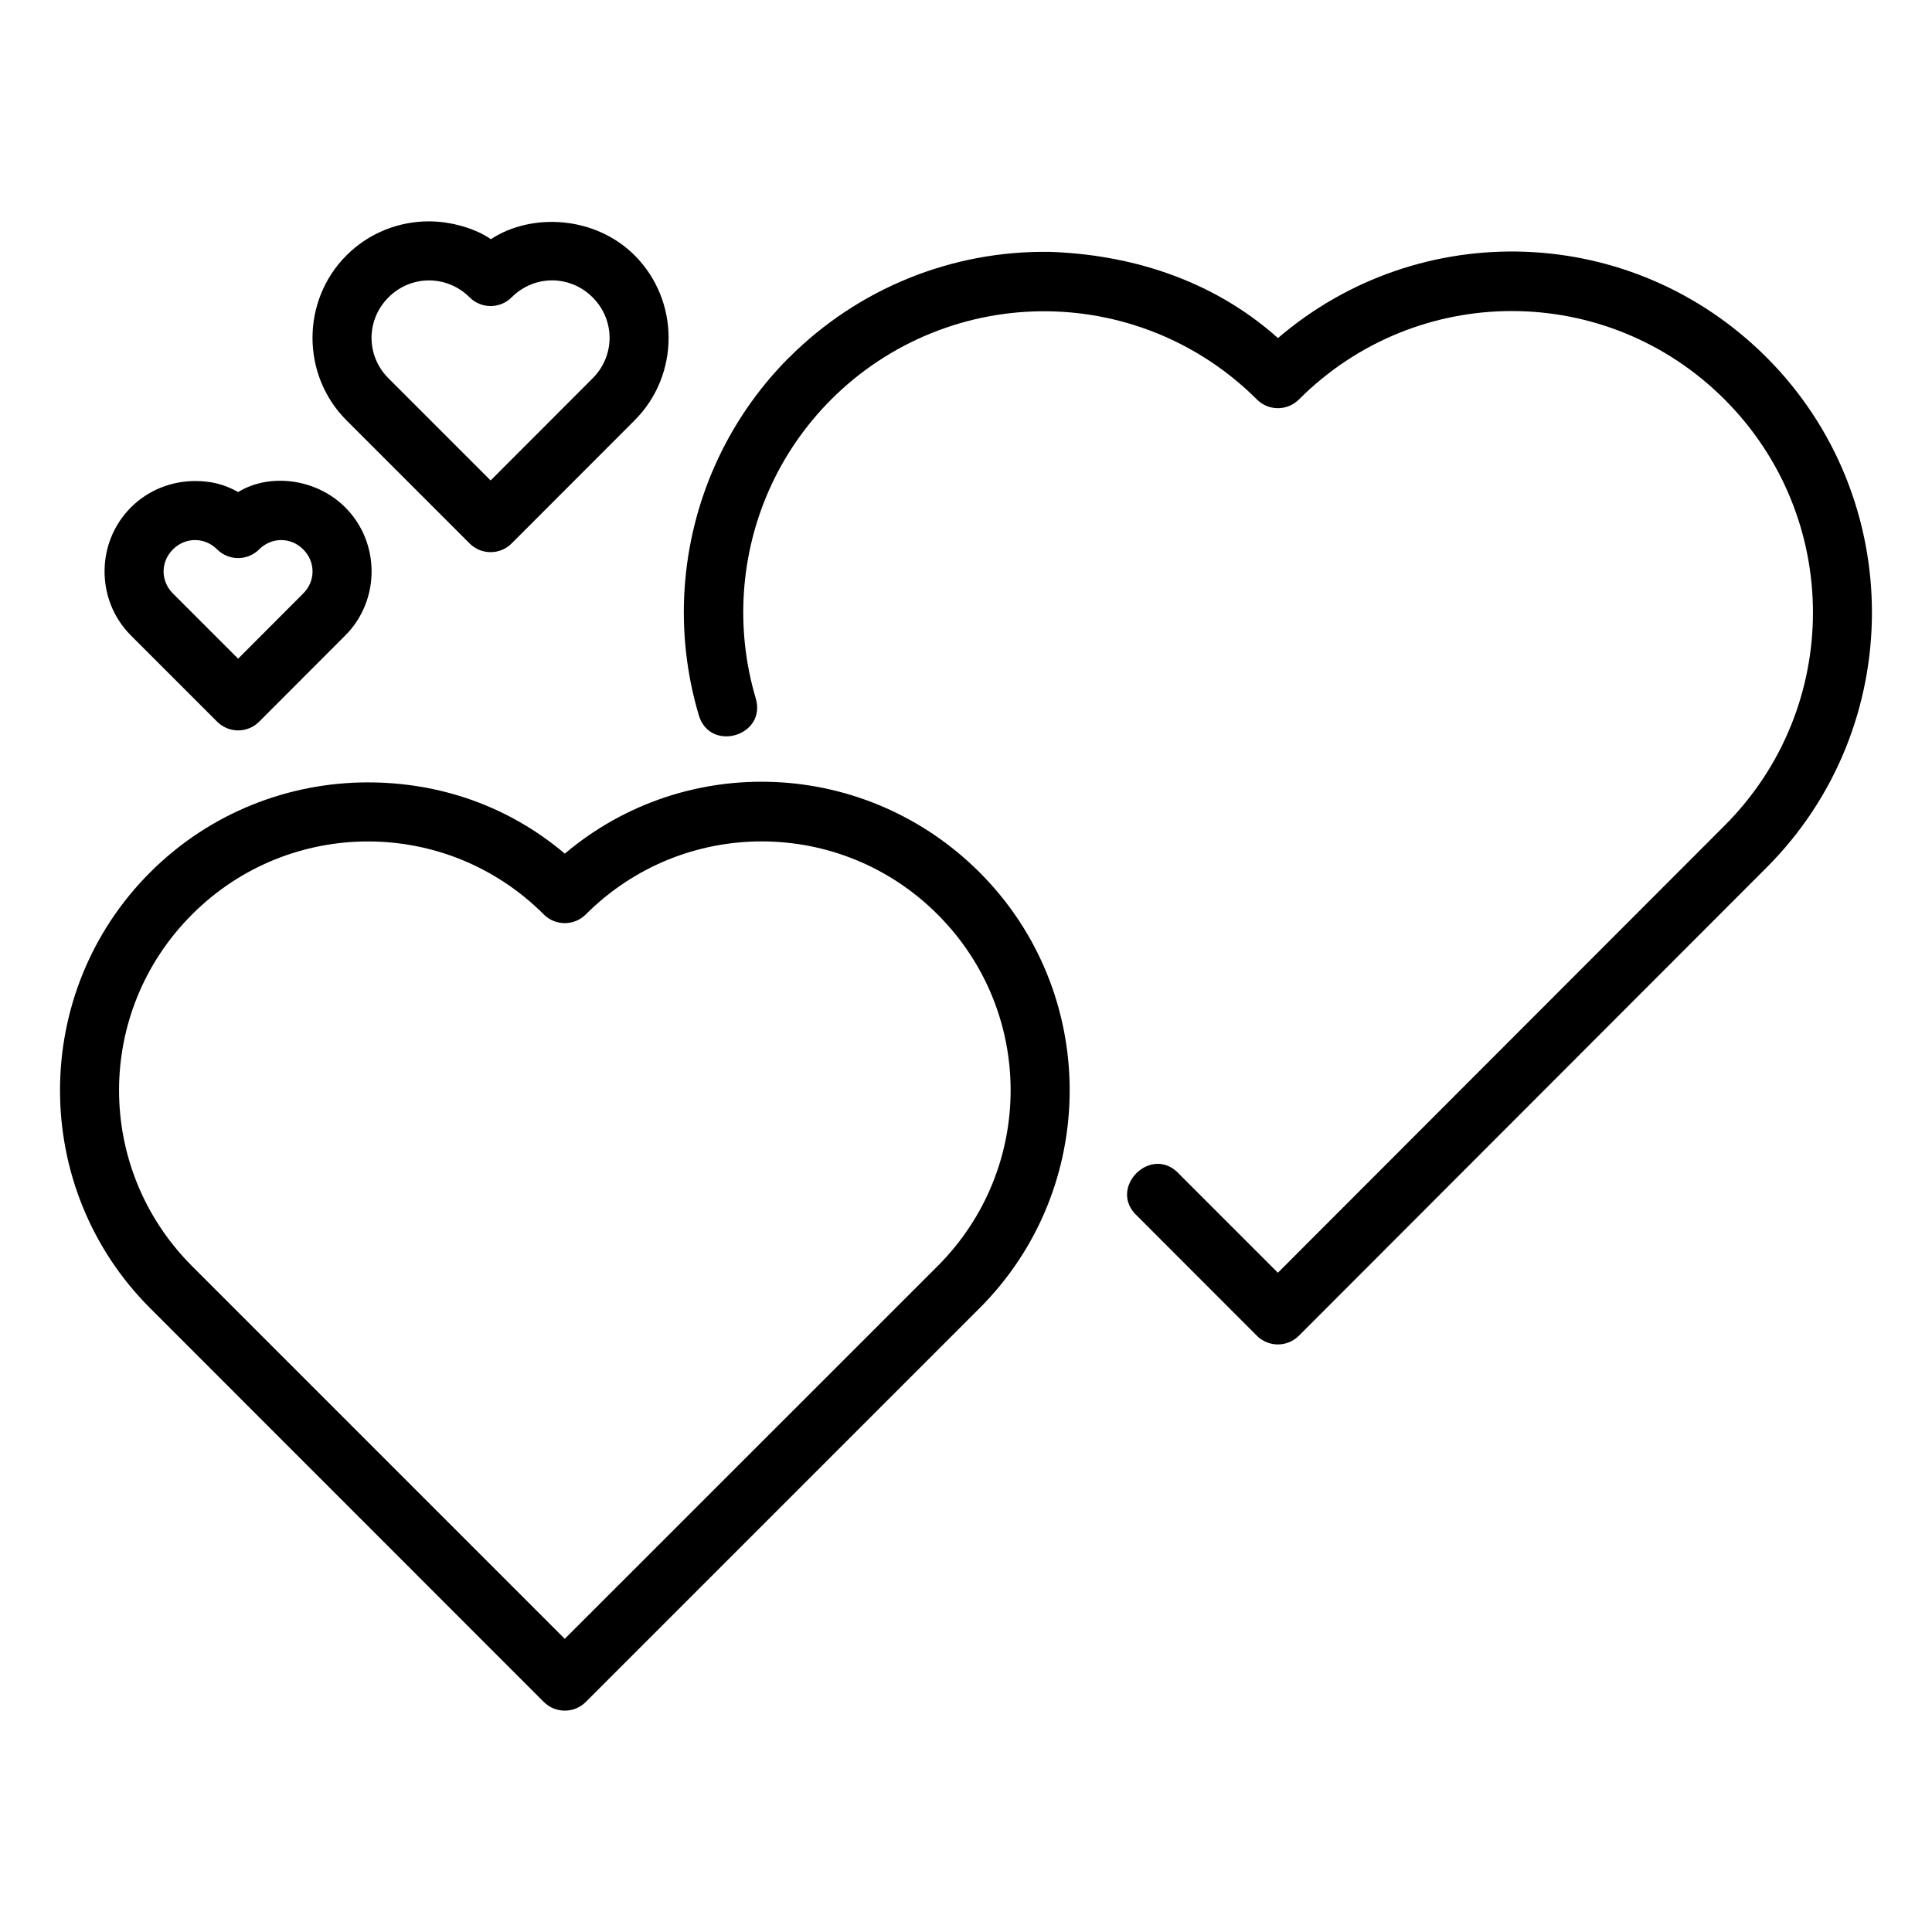
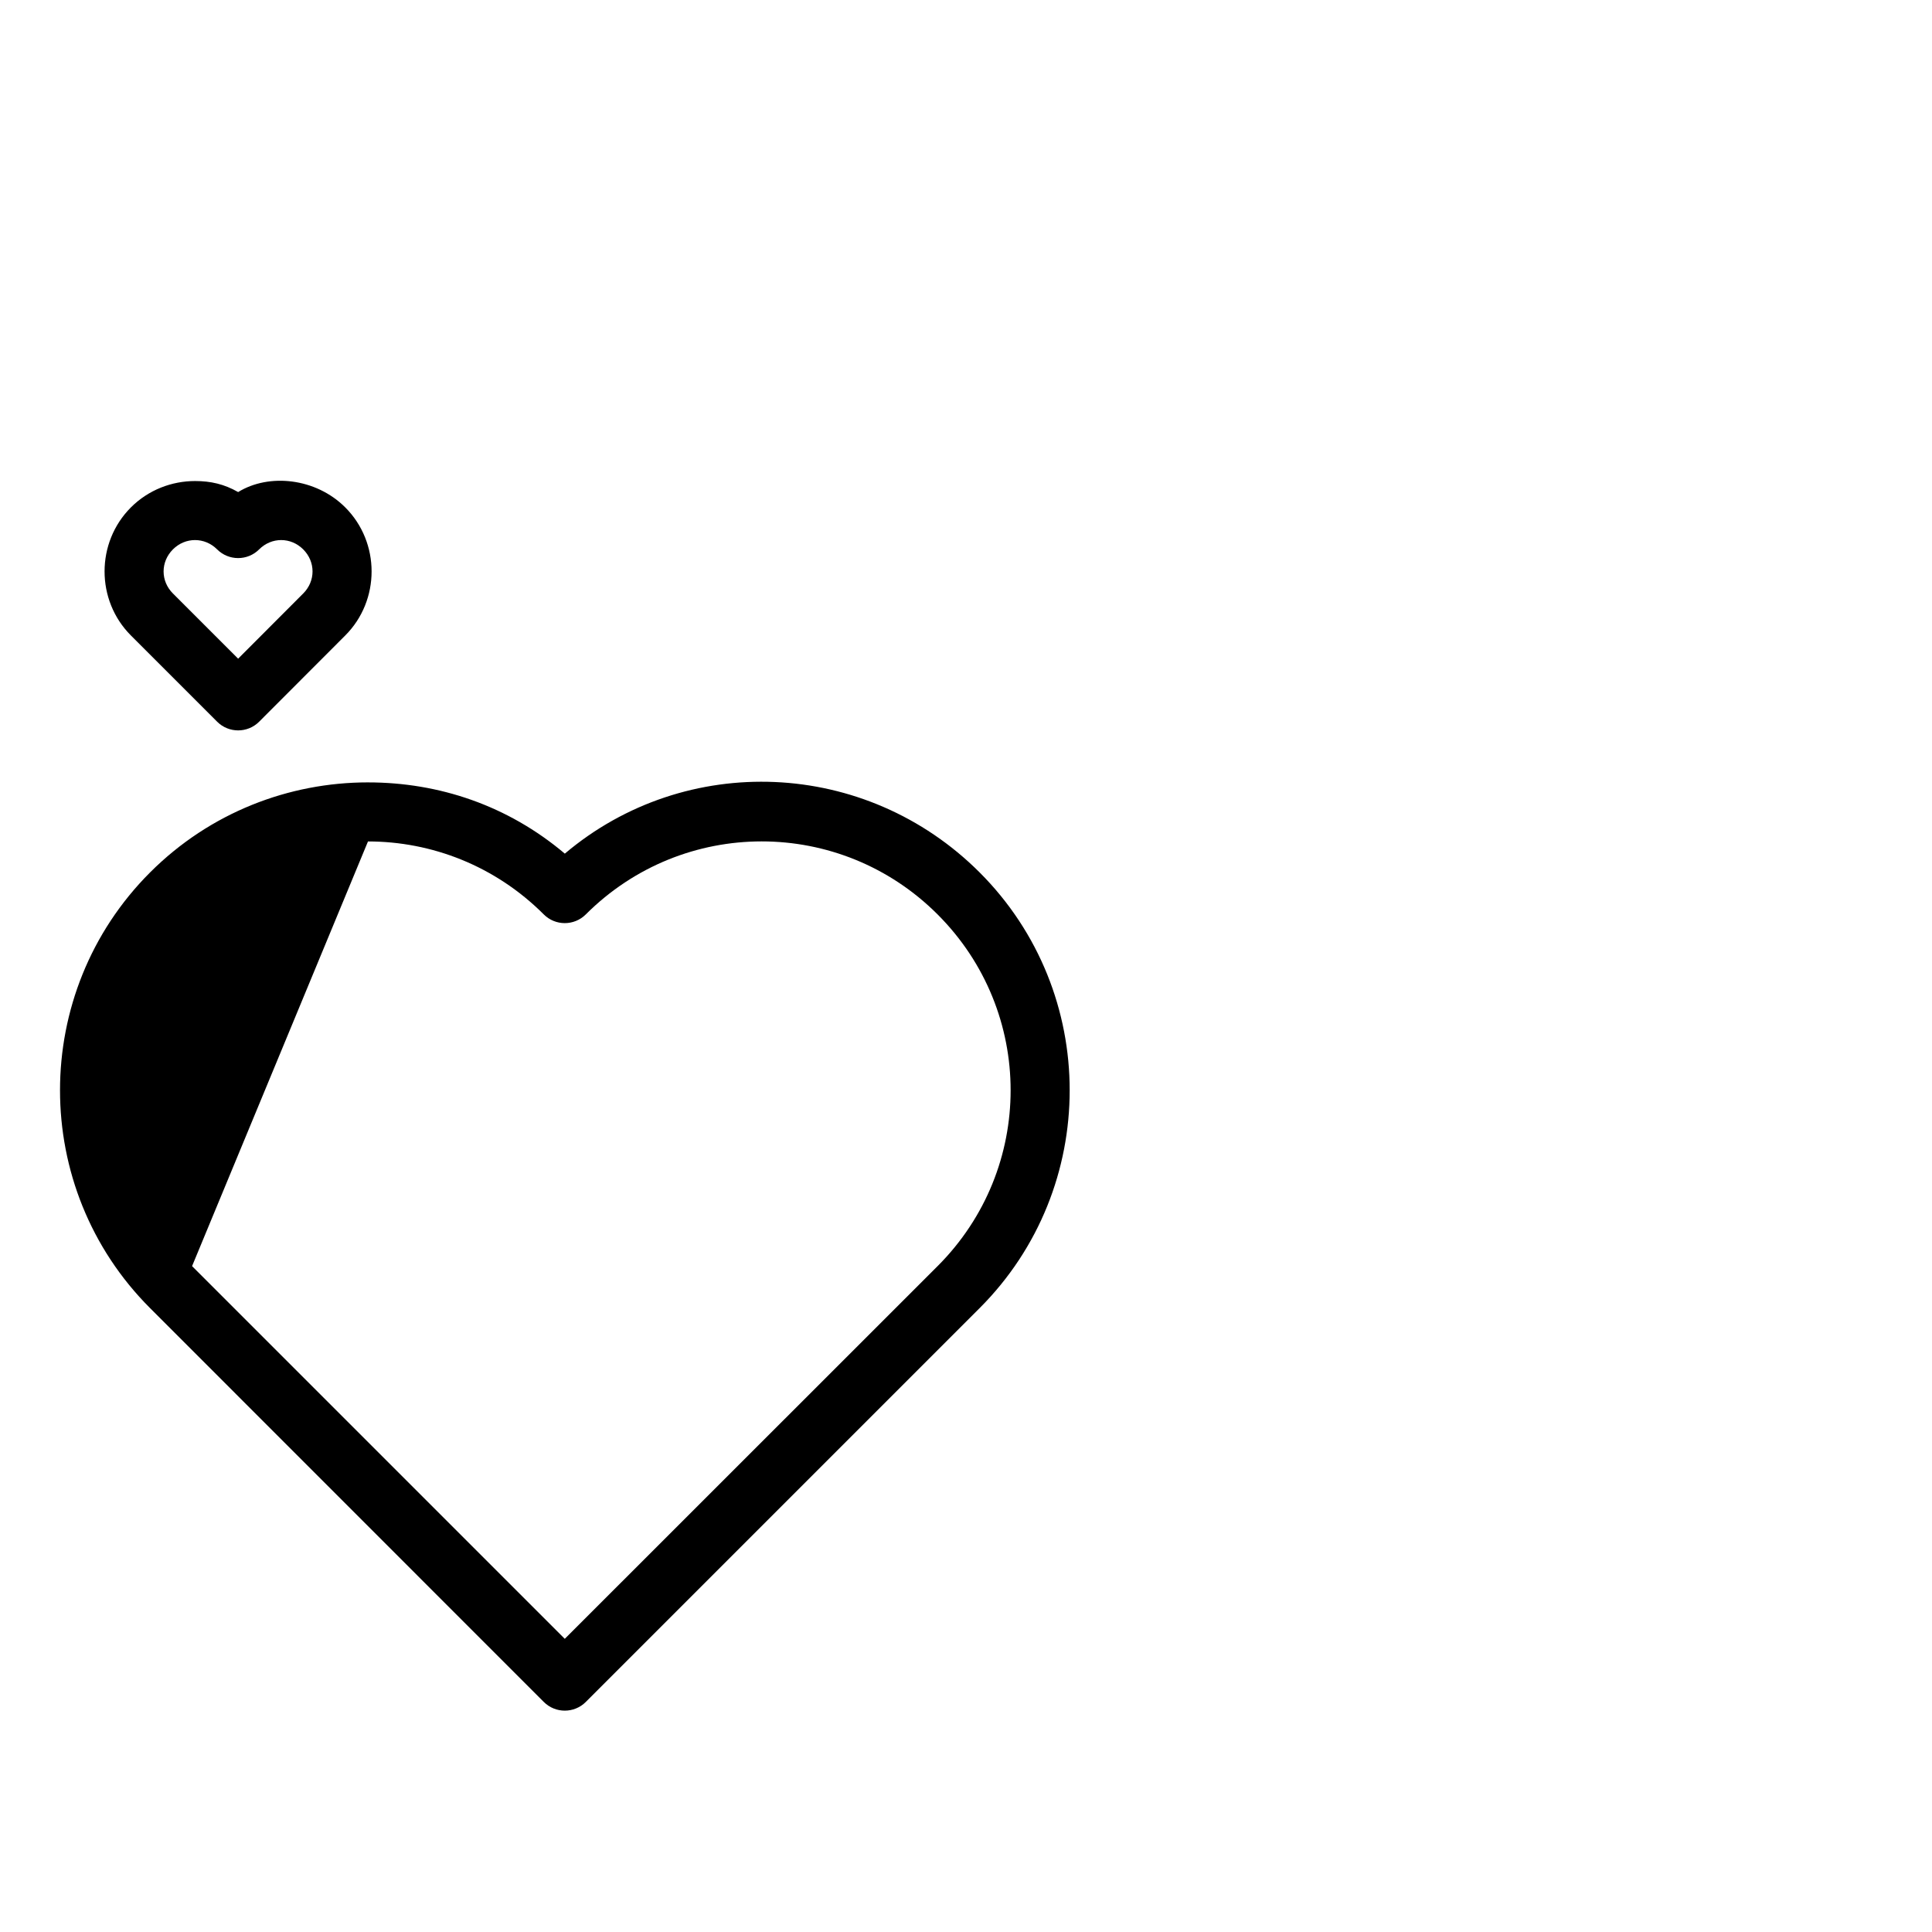
<svg xmlns="http://www.w3.org/2000/svg" fill="#000000" width="800px" height="800px" version="1.1" viewBox="144 144 512 512">
  <g>
    <path d="m195.7 271.48c-6.16 0-12.348 2.324-17.004 6.981-9.312 9.312-9.312 24.637 0 33.949l22.848 22.848c3.074 3.074 8.059 3.074 11.133 0l22.816-22.848c9.312-9.312 9.312-24.637 0-33.949-7.785-7.785-20.199-9.109-28.383-4.059-3.684-2.106-7.266-2.922-11.41-2.922zm-5.875 18.113c3.293-3.293 8.422-3.293 11.715 0 3.074 3.074 8.059 3.074 11.133 0 3.293-3.293 8.391-3.293 11.684 0s3.293 8.391 0 11.684l-17.25 17.281-17.281-17.281c-3.297-3.293-3.293-8.391 0-11.684z" />
-     <path d="m257.69 202.66c-7.934 0-15.855 3.004-21.863 9.008-12.012 12.012-12.012 31.715 0 43.727l32.625 32.625c3.074 3.074 8.059 3.074 11.133 0l32.594-32.625c12.012-12.012 12.012-31.715 0-43.727-10.48-10.48-27.352-11.348-38.098-4.273-3.887-2.785-10.477-4.734-16.391-4.734zm0 15.652c3.871 0 7.766 1.492 10.762 4.488 3.074 3.074 8.059 3.074 11.133 0 5.996-5.996 15.469-5.996 21.465 0 5.996 5.996 5.996 15.469 0 21.465l-27.031 27.059-27.059-27.059c-5.996-5.996-5.996-15.469 0-21.465 2.996-2.996 6.863-4.488 10.73-4.488z" />
-     <path d="m422.05 210.75c-25.809-0.379-50.656 9.719-68.91 27.984h-0.031c-16.848 16.902-26.188 38.789-27.676 61.16-0.746 11.188 0.48 22.523 3.691 33.426 2.84 10.309 18.312 5.738 15.098-4.457-2.68-9.102-3.699-18.57-3.074-27.922 1.242-18.703 9.016-36.918 23.125-51.074 15.25-15.258 36.004-23.688 57.562-23.371 20.754 0.301 40.578 8.68 55.258 23.371 3.074 3.074 8.059 3.074 11.133 0 31.223-31.25 81.602-31.25 112.82 0 31.211 31.246 31.211 81.668 0 112.91l-118.39 118.51-26.047-26.047c-7.387-8.293-19.402 3.691-11.133 11.102l31.609 31.641c3.074 3.074 8.059 3.074 11.133 0l123.95-124.08c37.223-37.266 37.223-97.91 0-135.18-35.586-35.621-91.887-37.352-129.49-5.137-18-16.051-40.148-22.184-60.637-22.848z" />
-     <path d="m241.52 351.34c-20.914 0-41.84 7.953-57.75 23.863-31.82 31.82-31.82 83.645 0 115.46l104.34 104.37c3.074 3.074 8.059 3.074 11.133 0l104.37-104.37c31.82-31.82 31.82-83.645 0-115.46-30.18-30.18-77.895-32.051-109.93-4.981-15.148-12.797-33.398-18.879-52.152-18.879zm0 15.652c16.852 0 33.684 6.441 46.586 19.34 3.074 3.074 8.059 3.074 11.133 0 25.805-25.805 67.43-25.805 93.234 0 25.805 25.805 25.805 67.398 0 93.203l-98.801 98.77-98.77-98.77c-25.805-25.805-25.805-67.398 0-93.203 12.902-12.902 29.766-19.34 46.617-19.34z" />
+     <path d="m241.52 351.34c-20.914 0-41.84 7.953-57.75 23.863-31.82 31.82-31.82 83.645 0 115.46l104.34 104.37c3.074 3.074 8.059 3.074 11.133 0l104.37-104.37c31.82-31.82 31.82-83.645 0-115.46-30.18-30.18-77.895-32.051-109.93-4.981-15.148-12.797-33.398-18.879-52.152-18.879zm0 15.652c16.852 0 33.684 6.441 46.586 19.34 3.074 3.074 8.059 3.074 11.133 0 25.805-25.805 67.43-25.805 93.234 0 25.805 25.805 25.805 67.398 0 93.203l-98.801 98.77-98.77-98.77z" />
  </g>
</svg>